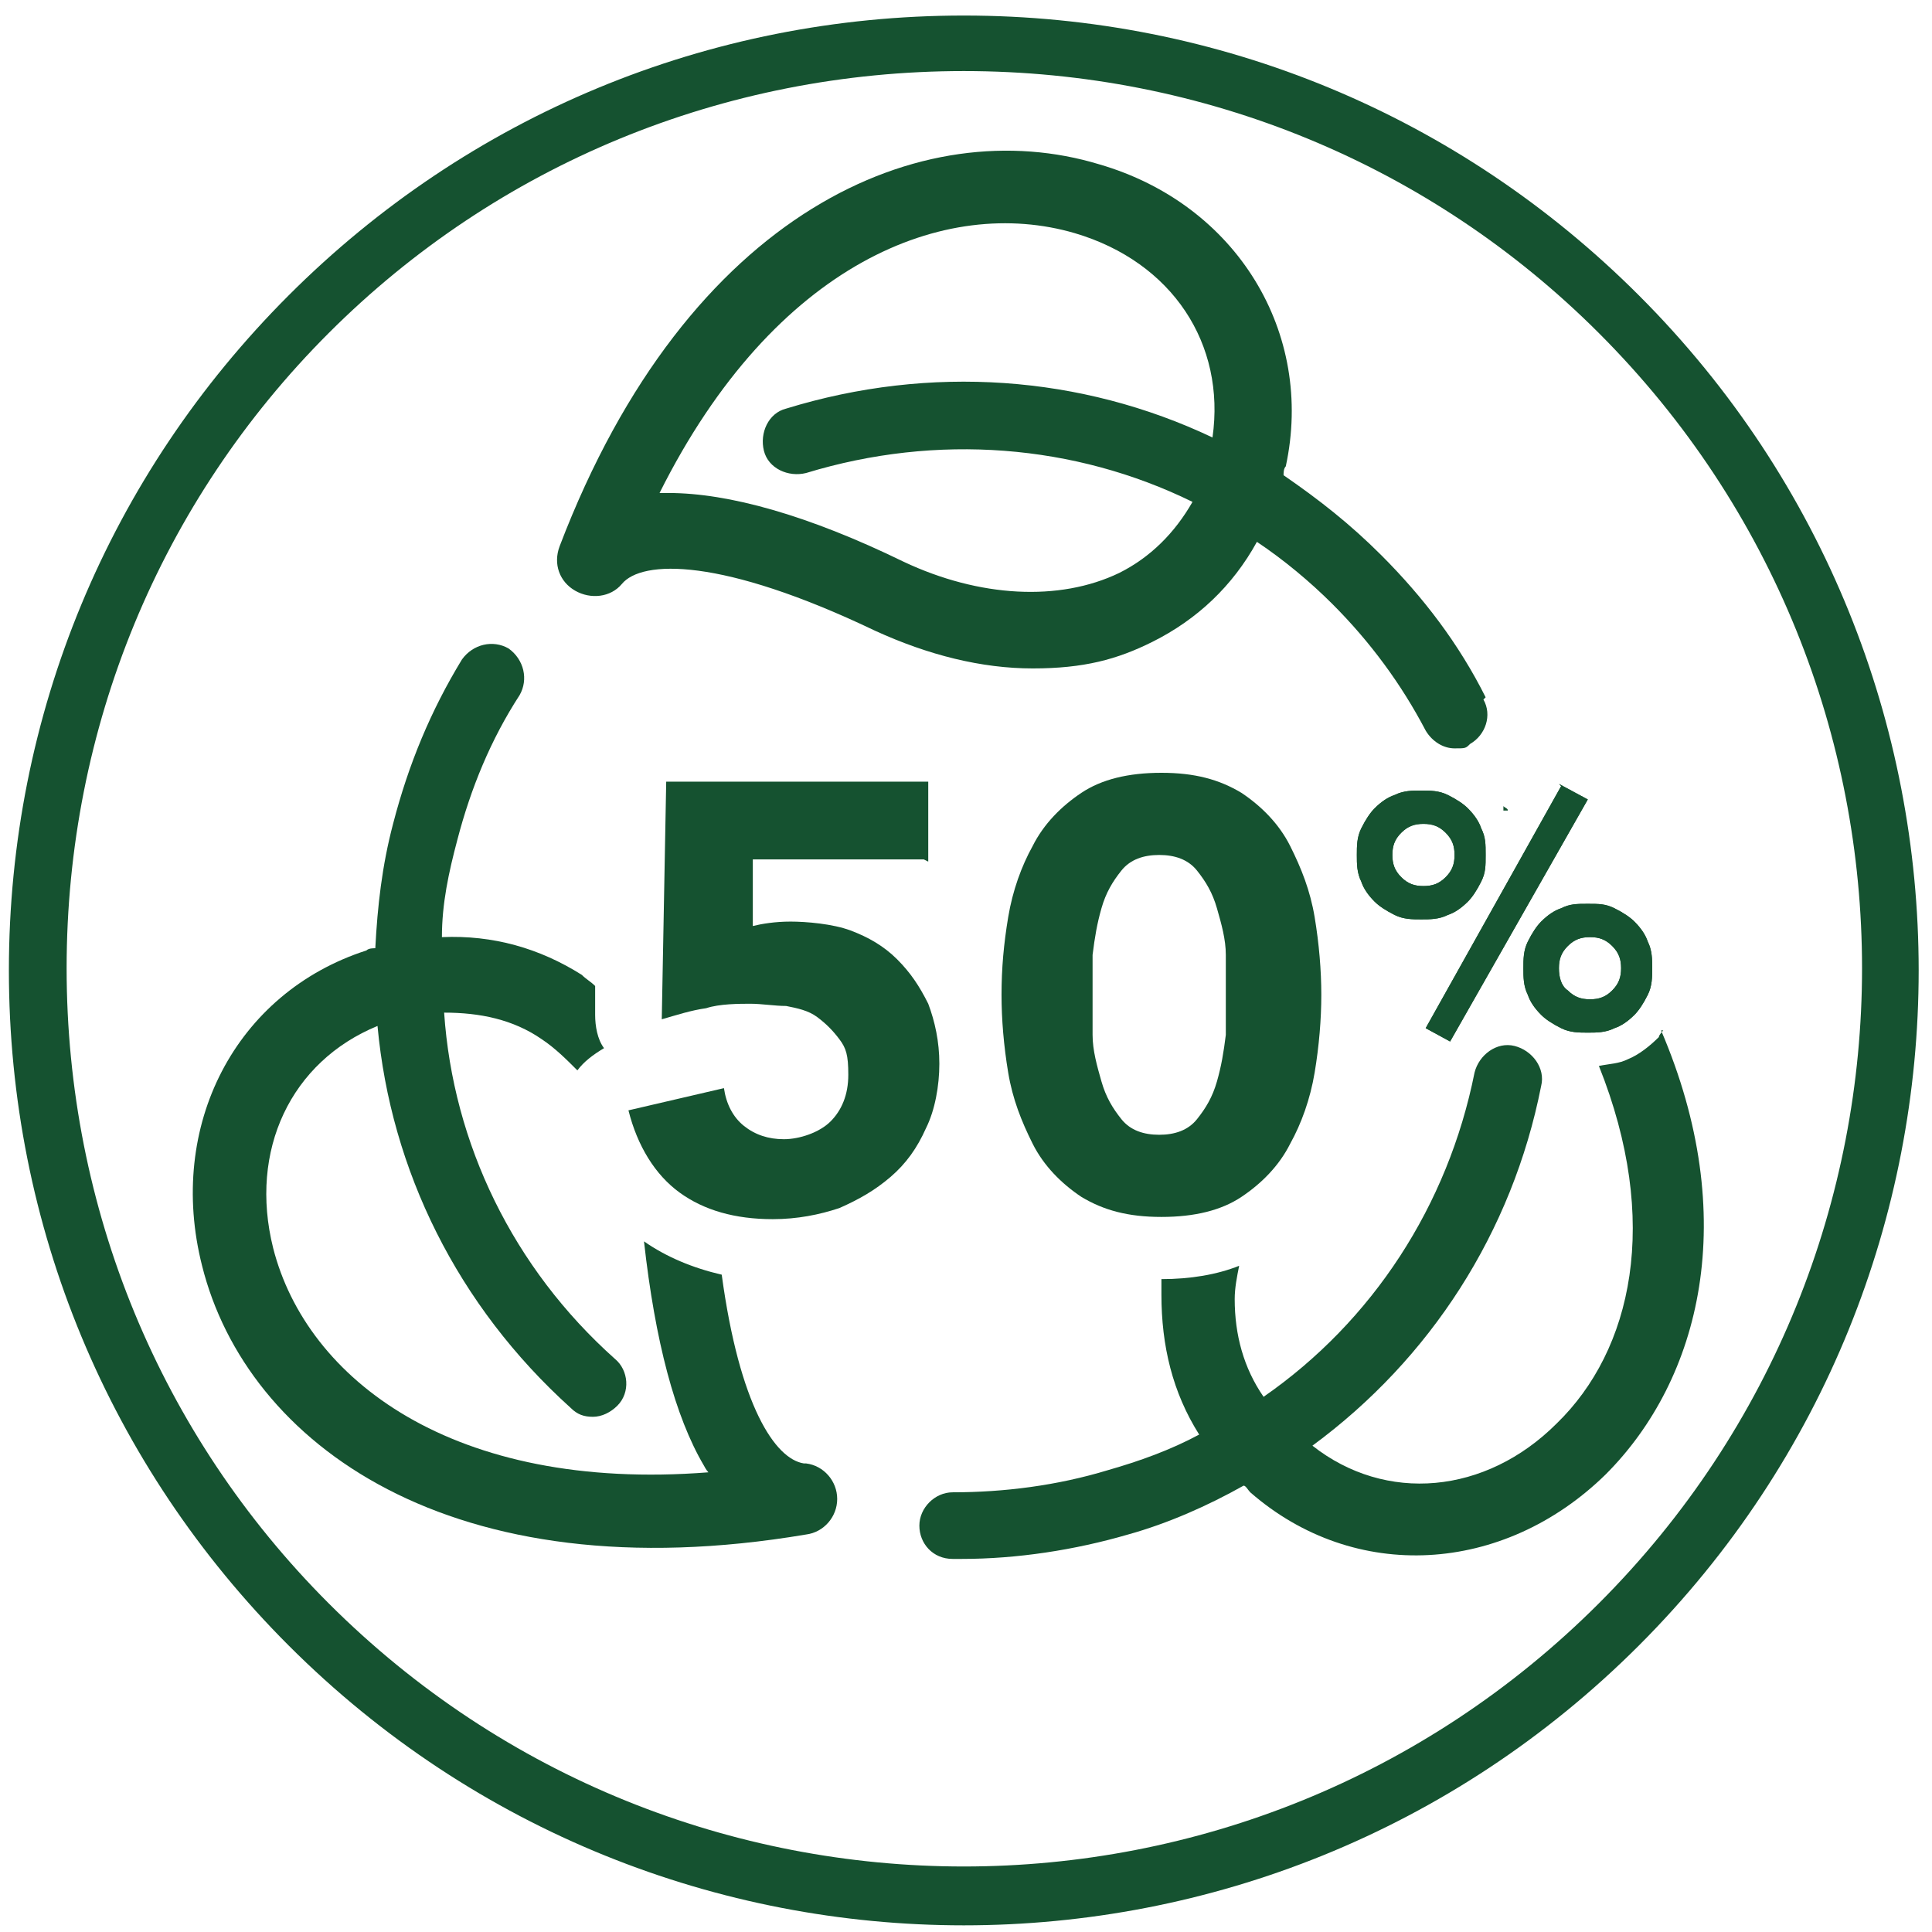
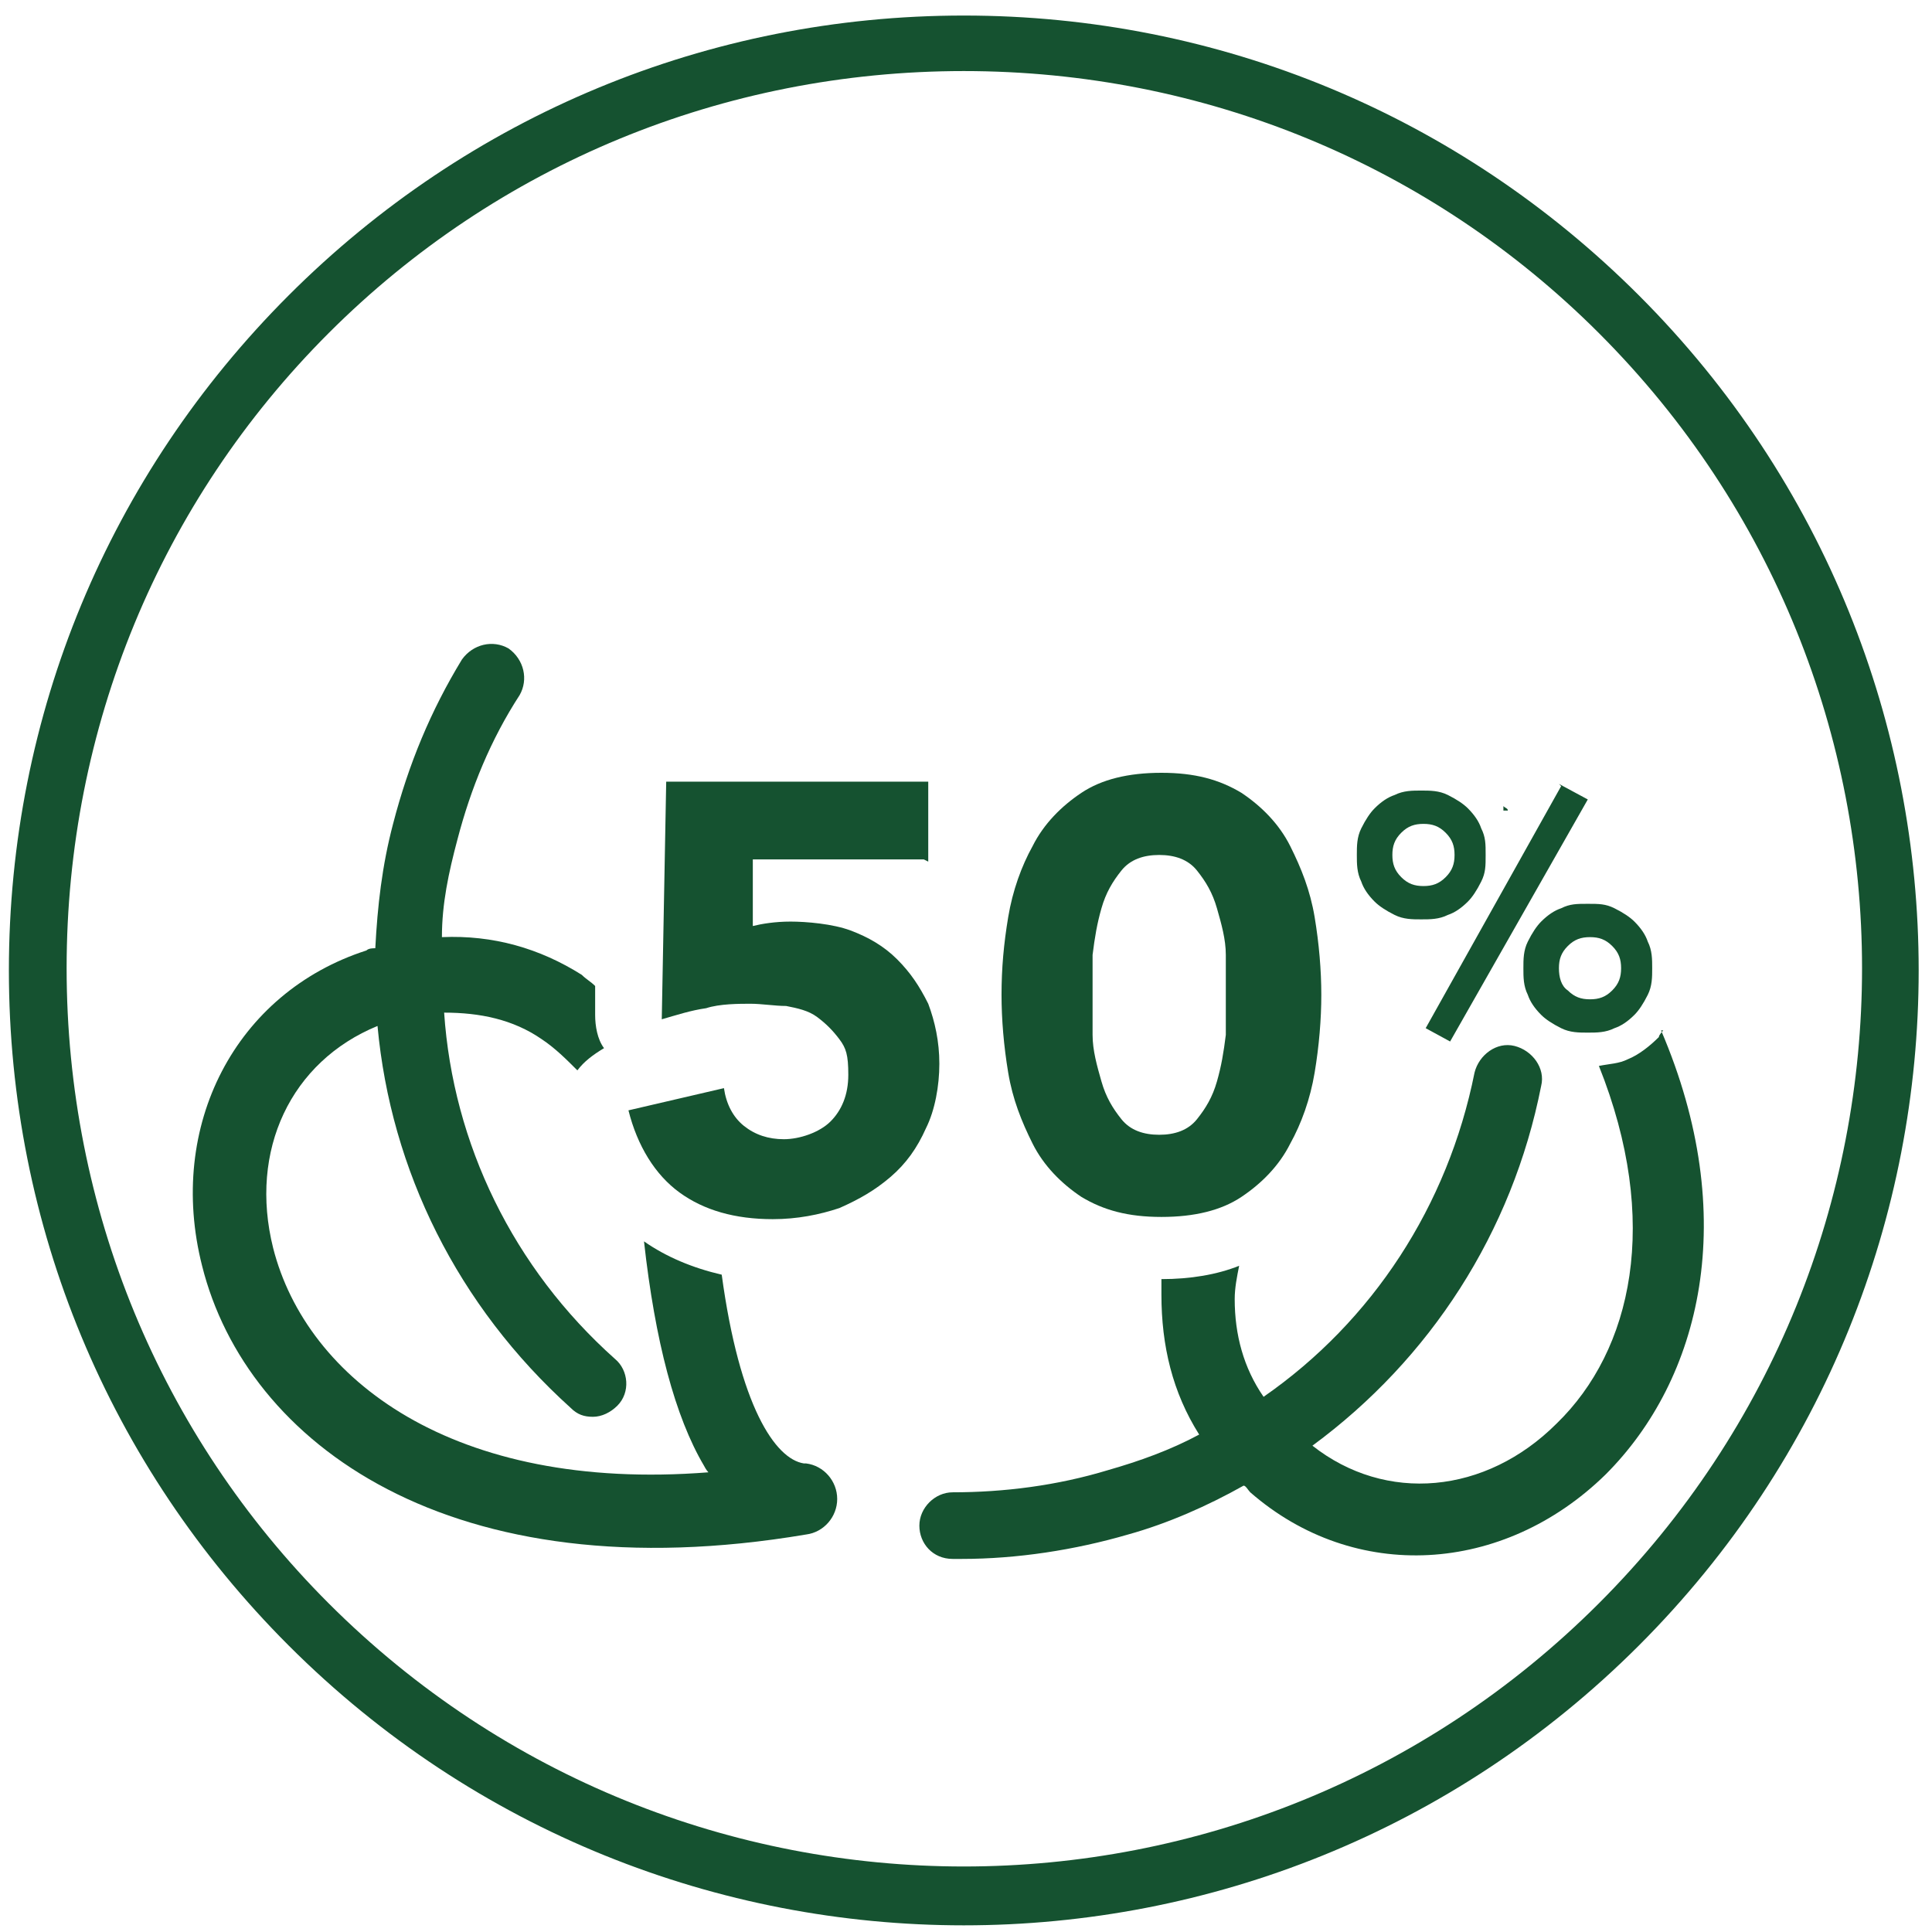
<svg xmlns="http://www.w3.org/2000/svg" width="87" height="87" viewBox="0 0 87 87" fill="none">
  <g clip-path="url(#clip0_531_4792)">
    <path d="M43.4 86.7C32.4 86.7 21.4 82.5 13 74.1C4.9 66 0.4 55.2 0.4 43.7C0.4 32.2 4.9 21.4 13 13.3C21.1 5.2 31.9 0.7 43.4 0.7C54.9 0.7 65.7 5.2 73.8 13.3C90.6 30.1 90.6 57.3 73.8 74.1C65.4 82.5 54.4 86.7 43.4 86.7ZM43.4 3.2C32.6 3.2 22.4 7.4 14.8 15C7.2 22.6 3 32.8 3 43.6C3 54.4 7.2 64.6 14.8 72.2C30.6 88 56.2 88 72 72.2C87.8 56.4 87.8 30.8 72 15C64.4 7.4 54.2 3.2 43.4 3.2Z" fill="#155230" />
-     <path d="M66.9 31.4C65.7 29 64.1 26.9 62.2 25C60.8 23.6 59.4 22.5 57.8 21.4C57.8 21.3 57.8 21.1 57.9 21C59.2 15 55.7 9.2 49.5 7.4C41.6 5 31 9.4 25.2 24.6C24.9 25.4 25.2 26.2 25.9 26.6C26.6 27 27.5 26.9 28 26.3C28.9 25.2 32.5 25.1 39.4 28.4C41.8 29.5 44.2 30.1 46.5 30.1C48.8 30.1 50.3 29.7 51.9 28.9C53.9 27.9 55.5 26.4 56.6 24.4C57.8 25.2 59 26.2 60 27.2C61.7 28.9 63.1 30.8 64.2 32.9C64.5 33.4 65 33.7 65.5 33.7C66 33.7 66 33.7 66.2 33.5C66.9 33.1 67.2 32.2 66.8 31.5L66.9 31.4ZM50.4 25.8C47.7 27.1 44.1 26.9 40.7 25.3C36.4 23.2 32.8 22.2 30.1 22.2H29.7C34.9 11.8 42.6 8.8 48.4 10.5C52.8 11.8 55.2 15.5 54.6 19.7C48.7 16.9 41.9 16.4 35.4 18.4C34.6 18.6 34.2 19.5 34.4 20.3C34.6 21.1 35.5 21.5 36.3 21.3C42.2 19.5 48.4 20 53.7 22.6C52.9 24 51.8 25.1 50.4 25.8Z" fill="#155230" />
    <path d="M36.2 65.9C34.9 65.7 33.3 63.3 32.5 57.4C31.2 57.1 30 56.6 29 55.9C29.5 60.4 30.4 63.8 31.7 66C31.7 66 31.8 66.2 31.9 66.3C20.4 67.2 13.8 62.1 12.3 56.2C11.2 51.8 13.1 47.8 17 46.2C17.6 52.7 20.6 58.8 25.7 63.4C26 63.7 26.3 63.8 26.7 63.8C27.1 63.8 27.5 63.6 27.8 63.3C28.4 62.7 28.3 61.7 27.7 61.2C23.1 57.1 20.4 51.5 20 45.6C21.6 45.6 23.1 45.9 24.4 46.8C25 47.2 25.5 47.7 26 48.2C26.3 47.8 26.7 47.5 27.2 47.2C26.9 46.8 26.8 46.2 26.8 45.7V44.4C26.6 44.2 26.4 44.1 26.2 43.9C24.3 42.7 22.2 42.1 19.9 42.2C19.9 40.7 20.2 39.3 20.6 37.8C21.2 35.5 22.1 33.3 23.4 31.3C23.8 30.6 23.6 29.7 22.9 29.2C22.2 28.8 21.3 29 20.8 29.7C19.4 32 18.4 34.4 17.7 37.1C17.2 39 17 40.8 16.9 42.7C16.8 42.7 16.6 42.7 16.5 42.8C10.6 44.7 7.5 50.7 9.1 57C11.1 65 20.3 71.8 36.3 69.1C37.1 69 37.7 68.3 37.7 67.5C37.7 66.7 37.1 66 36.3 65.9H36.2Z" fill="#155230" />
    <path d="M67.9 36.5C67.9 36.4 67.8 36.4 67.7 36.3C67.7 36.3 67.7 36.3 67.7 36.5H67.9Z" fill="#155230" />
    <path d="M74.9 46.4C74.9 46.4 74.7 46.6 74.7 46.7C74.3 47.1 73.8 47.5 73.3 47.7C72.9 47.9 72.5 47.9 72 48C74.8 55 73.5 60.8 70.1 64.1C66.9 67.3 62.4 67.7 59.1 65.1C64.4 61.2 68.1 55.5 69.4 48.9C69.6 48.1 69 47.3 68.2 47.1C67.4 46.9 66.6 47.5 66.4 48.3C65.2 54.3 61.8 59.5 56.9 62.9C56 61.6 55.6 60.1 55.6 58.5C55.6 58 55.7 57.5 55.8 57C54.8 57.4 53.6 57.6 52.3 57.6C52.3 57.8 52.3 58.1 52.3 58.3C52.3 60.6 52.8 62.7 54 64.6C52.7 65.3 51.3 65.8 49.9 66.2C47.6 66.9 45.2 67.2 42.9 67.2C42.1 67.2 41.4 67.9 41.4 68.7C41.4 69.5 42 70.2 42.9 70.2C43 70.2 43.2 70.2 43.3 70.2C45.8 70.2 48.4 69.8 50.8 69.1C52.6 68.6 54.4 67.8 56 66.9C56.1 66.9 56.2 67.1 56.3 67.2C61 71.3 67.7 70.9 72.3 66.4C76.6 62.1 78.4 54.8 74.8 46.4H74.9Z" fill="#155230" />
    <path d="M61.1 38.5C61.1 38.1 61.1 37.7 61.3 37.3C61.5 36.9 61.7 36.6 61.9 36.4C62.2 36.1 62.5 35.9 62.8 35.8C63.2 35.6 63.6 35.6 64 35.6C64.4 35.6 64.8 35.6 65.2 35.8C65.6 36 65.9 36.2 66.1 36.4C66.4 36.7 66.6 37 66.7 37.3C66.9 37.7 66.9 38 66.9 38.5C66.9 39 66.9 39.3 66.7 39.7C66.5 40.1 66.3 40.4 66.1 40.6C65.8 40.9 65.5 41.1 65.2 41.2C64.8 41.4 64.4 41.4 64 41.4C63.6 41.4 63.2 41.4 62.8 41.2C62.4 41 62.1 40.8 61.9 40.6C61.6 40.3 61.4 40 61.3 39.7C61.1 39.3 61.1 38.9 61.1 38.5ZM65.5 38.5C65.5 38.1 65.4 37.8 65.1 37.5C64.8 37.2 64.5 37.1 64.1 37.1C63.7 37.1 63.4 37.2 63.1 37.5C62.8 37.8 62.7 38.1 62.7 38.5C62.7 38.9 62.8 39.2 63.1 39.5C63.4 39.8 63.7 39.9 64.1 39.9C64.5 39.9 64.8 39.8 65.1 39.5C65.4 39.2 65.5 38.9 65.5 38.5ZM70.2 35.3L71.5 36L65.3 46.9L64.2 46.3L70.3 35.4L70.2 35.3ZM68.6 43.6C68.6 43.2 68.6 42.8 68.8 42.4C69 42 69.2 41.7 69.4 41.5C69.7 41.2 70 41 70.3 40.9C70.7 40.7 71 40.7 71.5 40.7C72 40.7 72.3 40.7 72.7 40.9C73.1 41.1 73.4 41.3 73.6 41.5C73.9 41.8 74.1 42.1 74.2 42.4C74.4 42.8 74.4 43.2 74.4 43.6C74.4 44 74.4 44.4 74.2 44.8C74 45.2 73.8 45.5 73.6 45.7C73.3 46 73 46.2 72.7 46.3C72.3 46.5 71.9 46.5 71.5 46.5C71.1 46.5 70.7 46.5 70.3 46.3C69.9 46.1 69.6 45.9 69.4 45.7C69.1 45.4 68.9 45.1 68.8 44.8C68.6 44.4 68.6 44 68.6 43.6ZM73 43.6C73 43.2 72.9 42.9 72.6 42.6C72.3 42.3 72 42.2 71.6 42.2C71.2 42.2 70.9 42.3 70.6 42.6C70.3 42.9 70.2 43.2 70.2 43.6C70.2 44 70.3 44.4 70.6 44.6C70.9 44.9 71.2 45 71.6 45C72 45 72.3 44.9 72.6 44.6C72.9 44.3 73 44 73 43.6Z" fill="#155230" />
    <path d="M41.6 38.7H33.9V41.7C34.3 41.6 34.9 41.5 35.6 41.5C36.3 41.5 37.5 41.6 38.3 41.9C39.1 42.2 39.8 42.6 40.4 43.2C41 43.8 41.4 44.4 41.8 45.2C42.1 46 42.3 46.9 42.3 47.9C42.3 48.9 42.1 50 41.7 50.8C41.3 51.7 40.8 52.4 40.1 53C39.4 53.6 38.7 54 37.8 54.4C36.9 54.7 35.9 54.9 34.8 54.9C33.1 54.9 31.7 54.5 30.6 53.7C29.5 52.9 28.7 51.6 28.3 50L32.6 49C32.7 49.7 33 50.3 33.5 50.7C34 51.1 34.6 51.3 35.3 51.3C36 51.3 36.9 51 37.4 50.5C37.9 50 38.2 49.3 38.2 48.4C38.2 47.5 38.1 47.2 37.8 46.8C37.5 46.4 37.2 46.1 36.8 45.8C36.4 45.5 35.9 45.4 35.4 45.3C34.9 45.3 34.3 45.2 33.8 45.2C33.3 45.2 32.4 45.2 31.8 45.4C31.1 45.5 30.5 45.7 29.8 45.9L30 35.2H41.8V38.8L41.6 38.7Z" fill="#155230" />
    <path d="M45.1 44.8C45.1 43.6 45.2 42.5 45.4 41.3C45.6 40.1 46 39 46.5 38.1C47 37.1 47.8 36.3 48.7 35.7C49.6 35.1 50.8 34.8 52.3 34.8C53.8 34.8 54.9 35.1 55.9 35.7C56.8 36.3 57.6 37.1 58.1 38.1C58.6 39.1 59 40.1 59.2 41.3C59.4 42.5 59.5 43.7 59.5 44.8C59.5 45.9 59.4 47.1 59.2 48.3C59 49.5 58.6 50.6 58.1 51.5C57.6 52.5 56.8 53.3 55.9 53.9C55 54.5 53.8 54.8 52.3 54.8C50.8 54.8 49.7 54.5 48.7 53.9C47.8 53.3 47 52.5 46.5 51.5C46 50.5 45.6 49.5 45.4 48.3C45.2 47.1 45.1 45.9 45.1 44.8ZM49.2 44.8C49.2 45.3 49.2 45.9 49.2 46.6C49.2 47.3 49.4 48 49.6 48.7C49.8 49.4 50.1 49.9 50.5 50.4C50.9 50.9 51.5 51.1 52.2 51.1C52.9 51.1 53.5 50.9 53.9 50.4C54.3 49.9 54.6 49.4 54.8 48.7C55 48 55.1 47.4 55.2 46.6C55.2 45.9 55.2 45.3 55.2 44.8C55.2 44.3 55.2 43.7 55.2 43C55.2 42.3 55 41.6 54.8 40.9C54.6 40.2 54.3 39.7 53.9 39.2C53.5 38.7 52.9 38.5 52.2 38.5C51.5 38.5 50.9 38.7 50.5 39.2C50.1 39.7 49.8 40.2 49.6 40.9C49.4 41.6 49.3 42.2 49.2 43C49.2 43.7 49.2 44.3 49.2 44.8Z" fill="#155230" />
-     <path d="M61.1 38.5C61.1 38.1 61.1 37.7 61.3 37.3C61.5 36.9 61.7 36.6 61.9 36.4C62.2 36.1 62.5 35.9 62.8 35.8C63.2 35.6 63.6 35.6 64 35.6C64.4 35.6 64.8 35.6 65.2 35.8C65.6 36 65.9 36.2 66.1 36.4C66.4 36.7 66.6 37 66.7 37.3C66.9 37.7 66.9 38 66.9 38.5C66.9 39 66.9 39.3 66.7 39.7C66.5 40.1 66.3 40.4 66.1 40.6C65.8 40.9 65.5 41.1 65.2 41.2C64.8 41.4 64.4 41.4 64 41.4C63.6 41.4 63.2 41.4 62.8 41.2C62.4 41 62.1 40.8 61.9 40.6C61.6 40.3 61.4 40 61.3 39.7C61.1 39.3 61.1 38.9 61.1 38.5ZM65.5 38.5C65.5 38.1 65.4 37.8 65.1 37.5C64.8 37.2 64.5 37.1 64.1 37.1C63.7 37.1 63.4 37.2 63.1 37.5C62.8 37.8 62.7 38.1 62.7 38.5C62.7 38.9 62.8 39.2 63.1 39.5C63.4 39.8 63.7 39.9 64.1 39.9C64.5 39.9 64.8 39.8 65.1 39.5C65.4 39.2 65.5 38.9 65.5 38.5ZM70.2 35.3L71.5 36L65.3 46.9L64.2 46.3L70.3 35.4L70.2 35.3ZM68.6 43.6C68.6 43.2 68.6 42.8 68.8 42.4C69 42 69.2 41.7 69.4 41.5C69.7 41.2 70 41 70.3 40.9C70.7 40.7 71 40.7 71.5 40.7C72 40.7 72.3 40.7 72.7 40.9C73.1 41.1 73.4 41.3 73.6 41.5C73.9 41.8 74.1 42.1 74.2 42.4C74.4 42.8 74.4 43.2 74.4 43.6C74.4 44 74.4 44.4 74.2 44.8C74 45.2 73.8 45.5 73.6 45.7C73.3 46 73 46.2 72.7 46.3C72.3 46.5 71.9 46.5 71.5 46.5C71.1 46.5 70.7 46.5 70.3 46.3C69.9 46.1 69.6 45.9 69.4 45.7C69.1 45.4 68.9 45.1 68.8 44.8C68.6 44.4 68.6 44 68.6 43.6ZM73 43.6C73 43.2 72.9 42.9 72.6 42.6C72.3 42.3 72 42.2 71.6 42.2C71.2 42.2 70.9 42.3 70.6 42.6C70.3 42.9 70.2 43.2 70.2 43.6C70.2 44 70.3 44.4 70.6 44.6C70.9 44.9 71.2 45 71.6 45C72 45 72.3 44.9 72.6 44.6C72.9 44.3 73 44 73 43.6Z" fill="#155230" />
  </g>
  <defs>
    <clipPath id="clip0_531_4792">
      <rect width="87" height="87" fill="white" />
    </clipPath>
  </defs>
</svg>